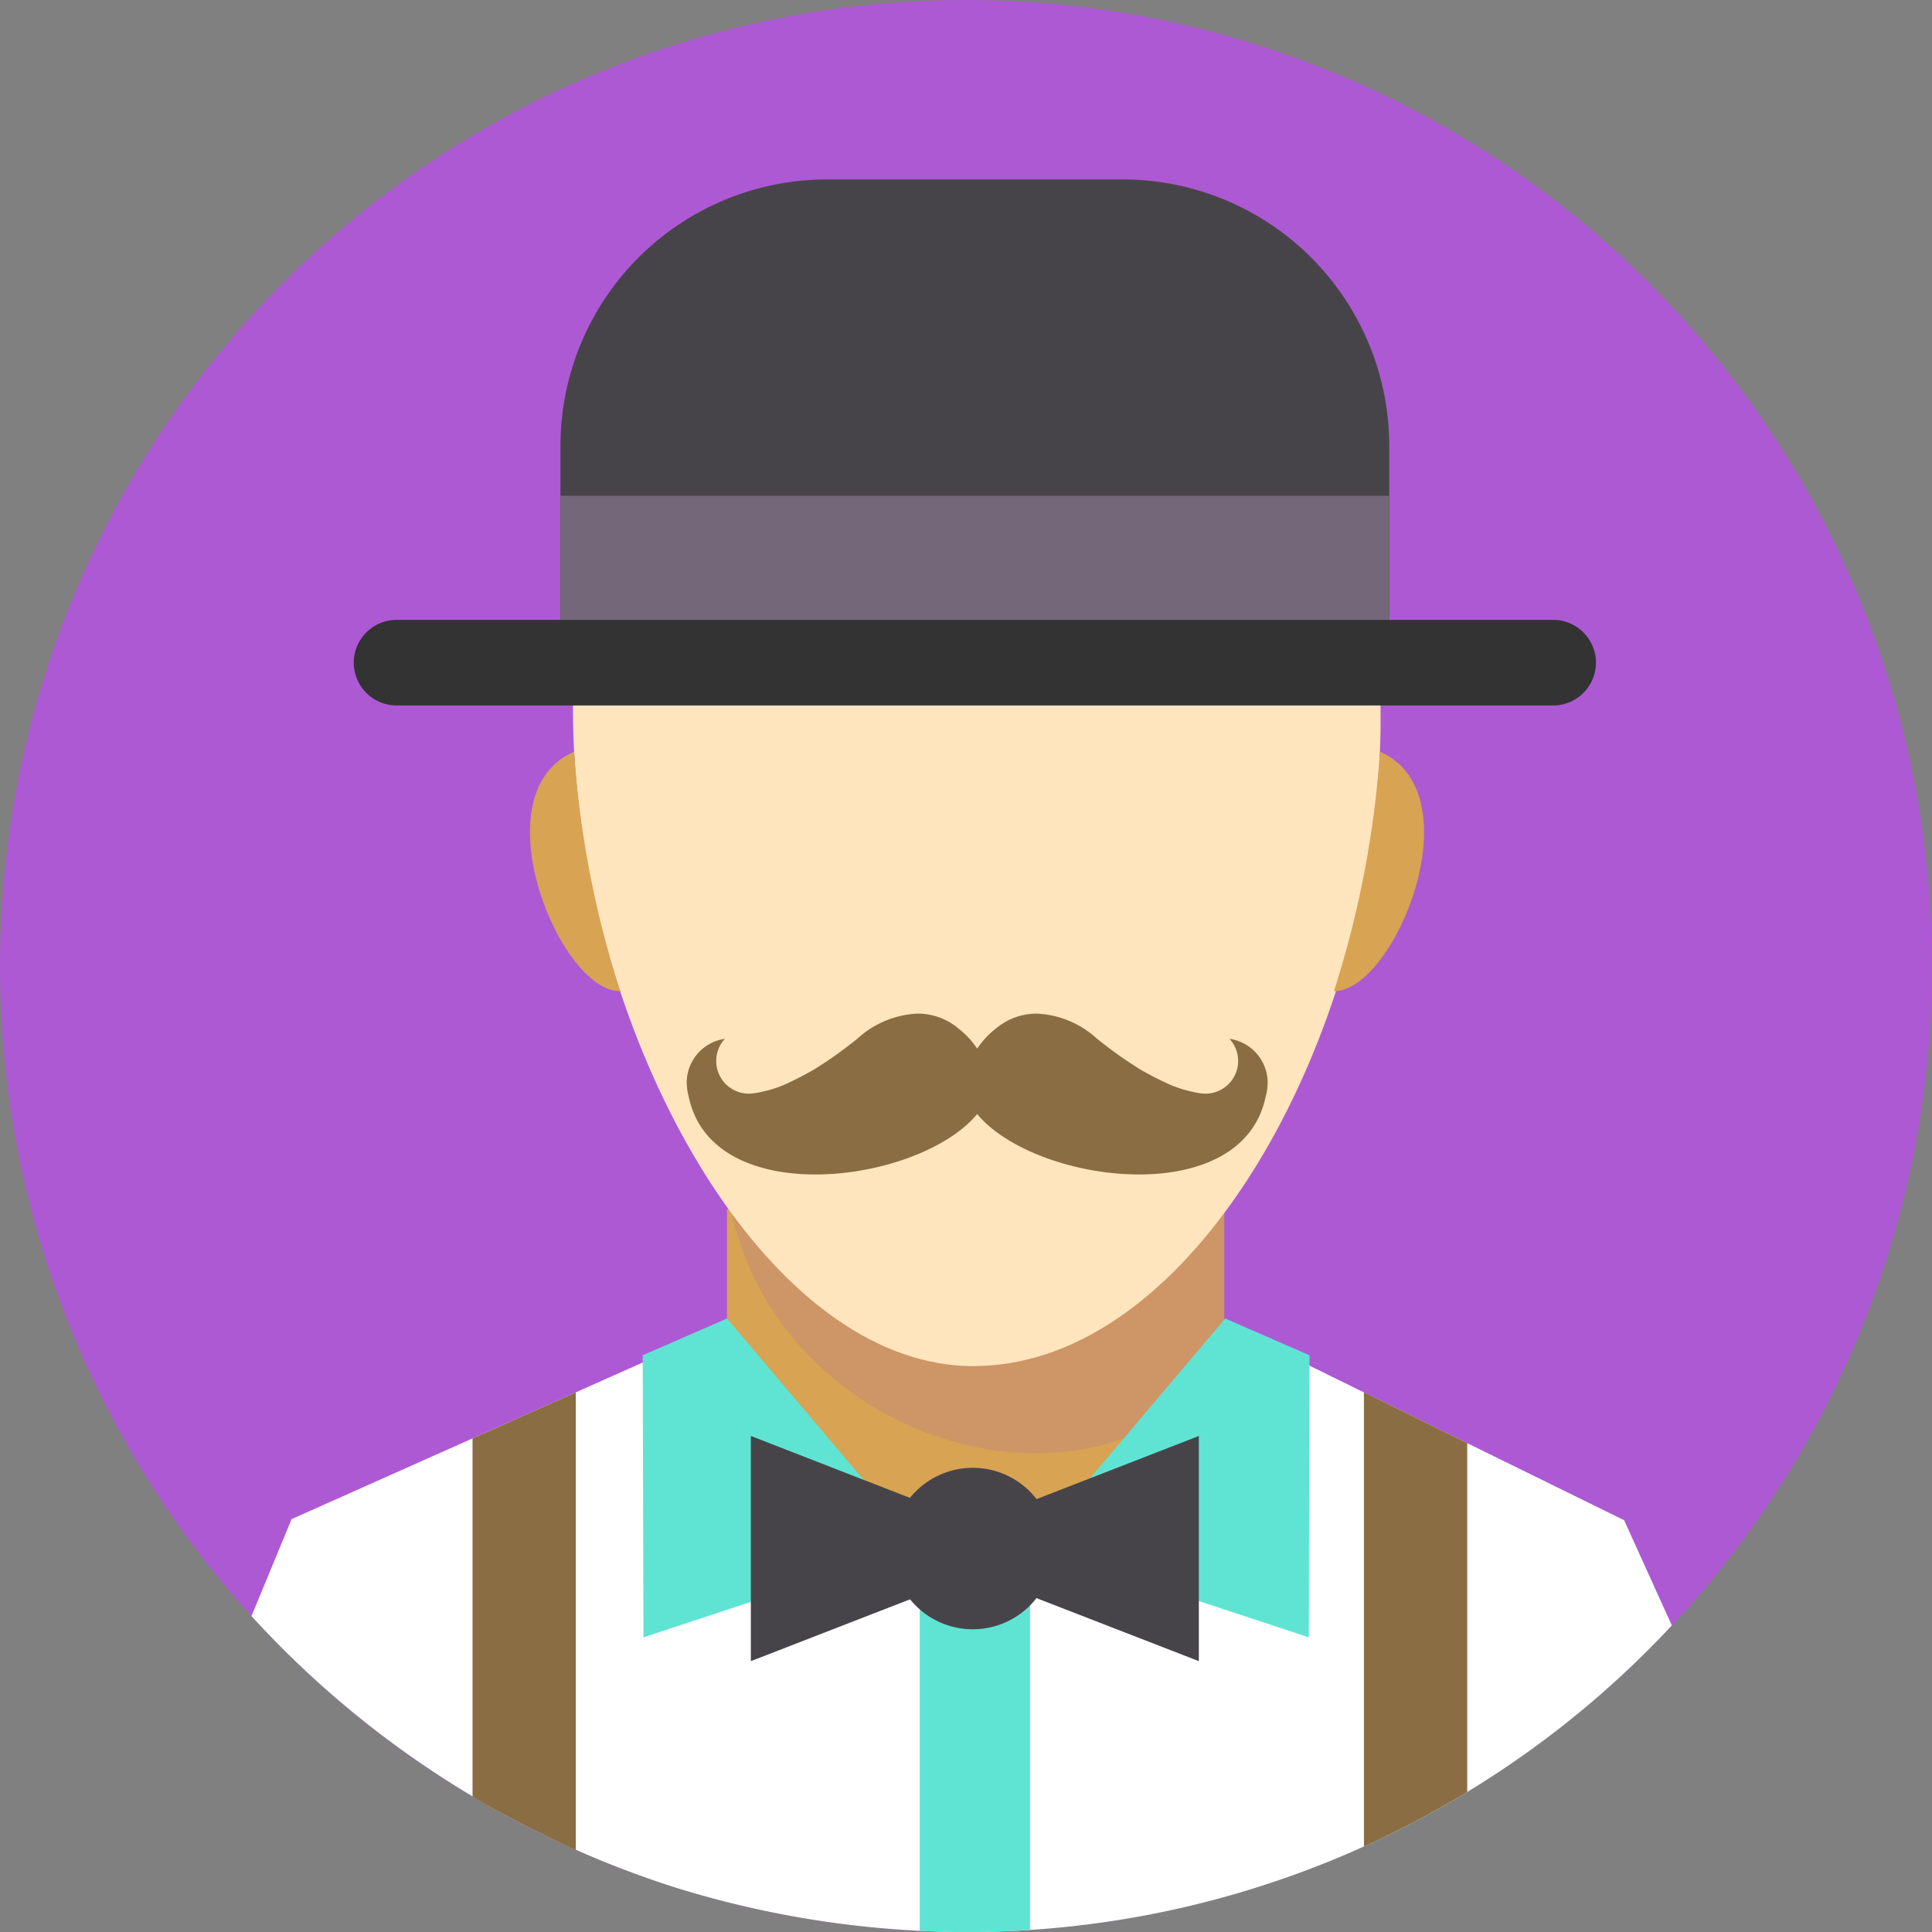
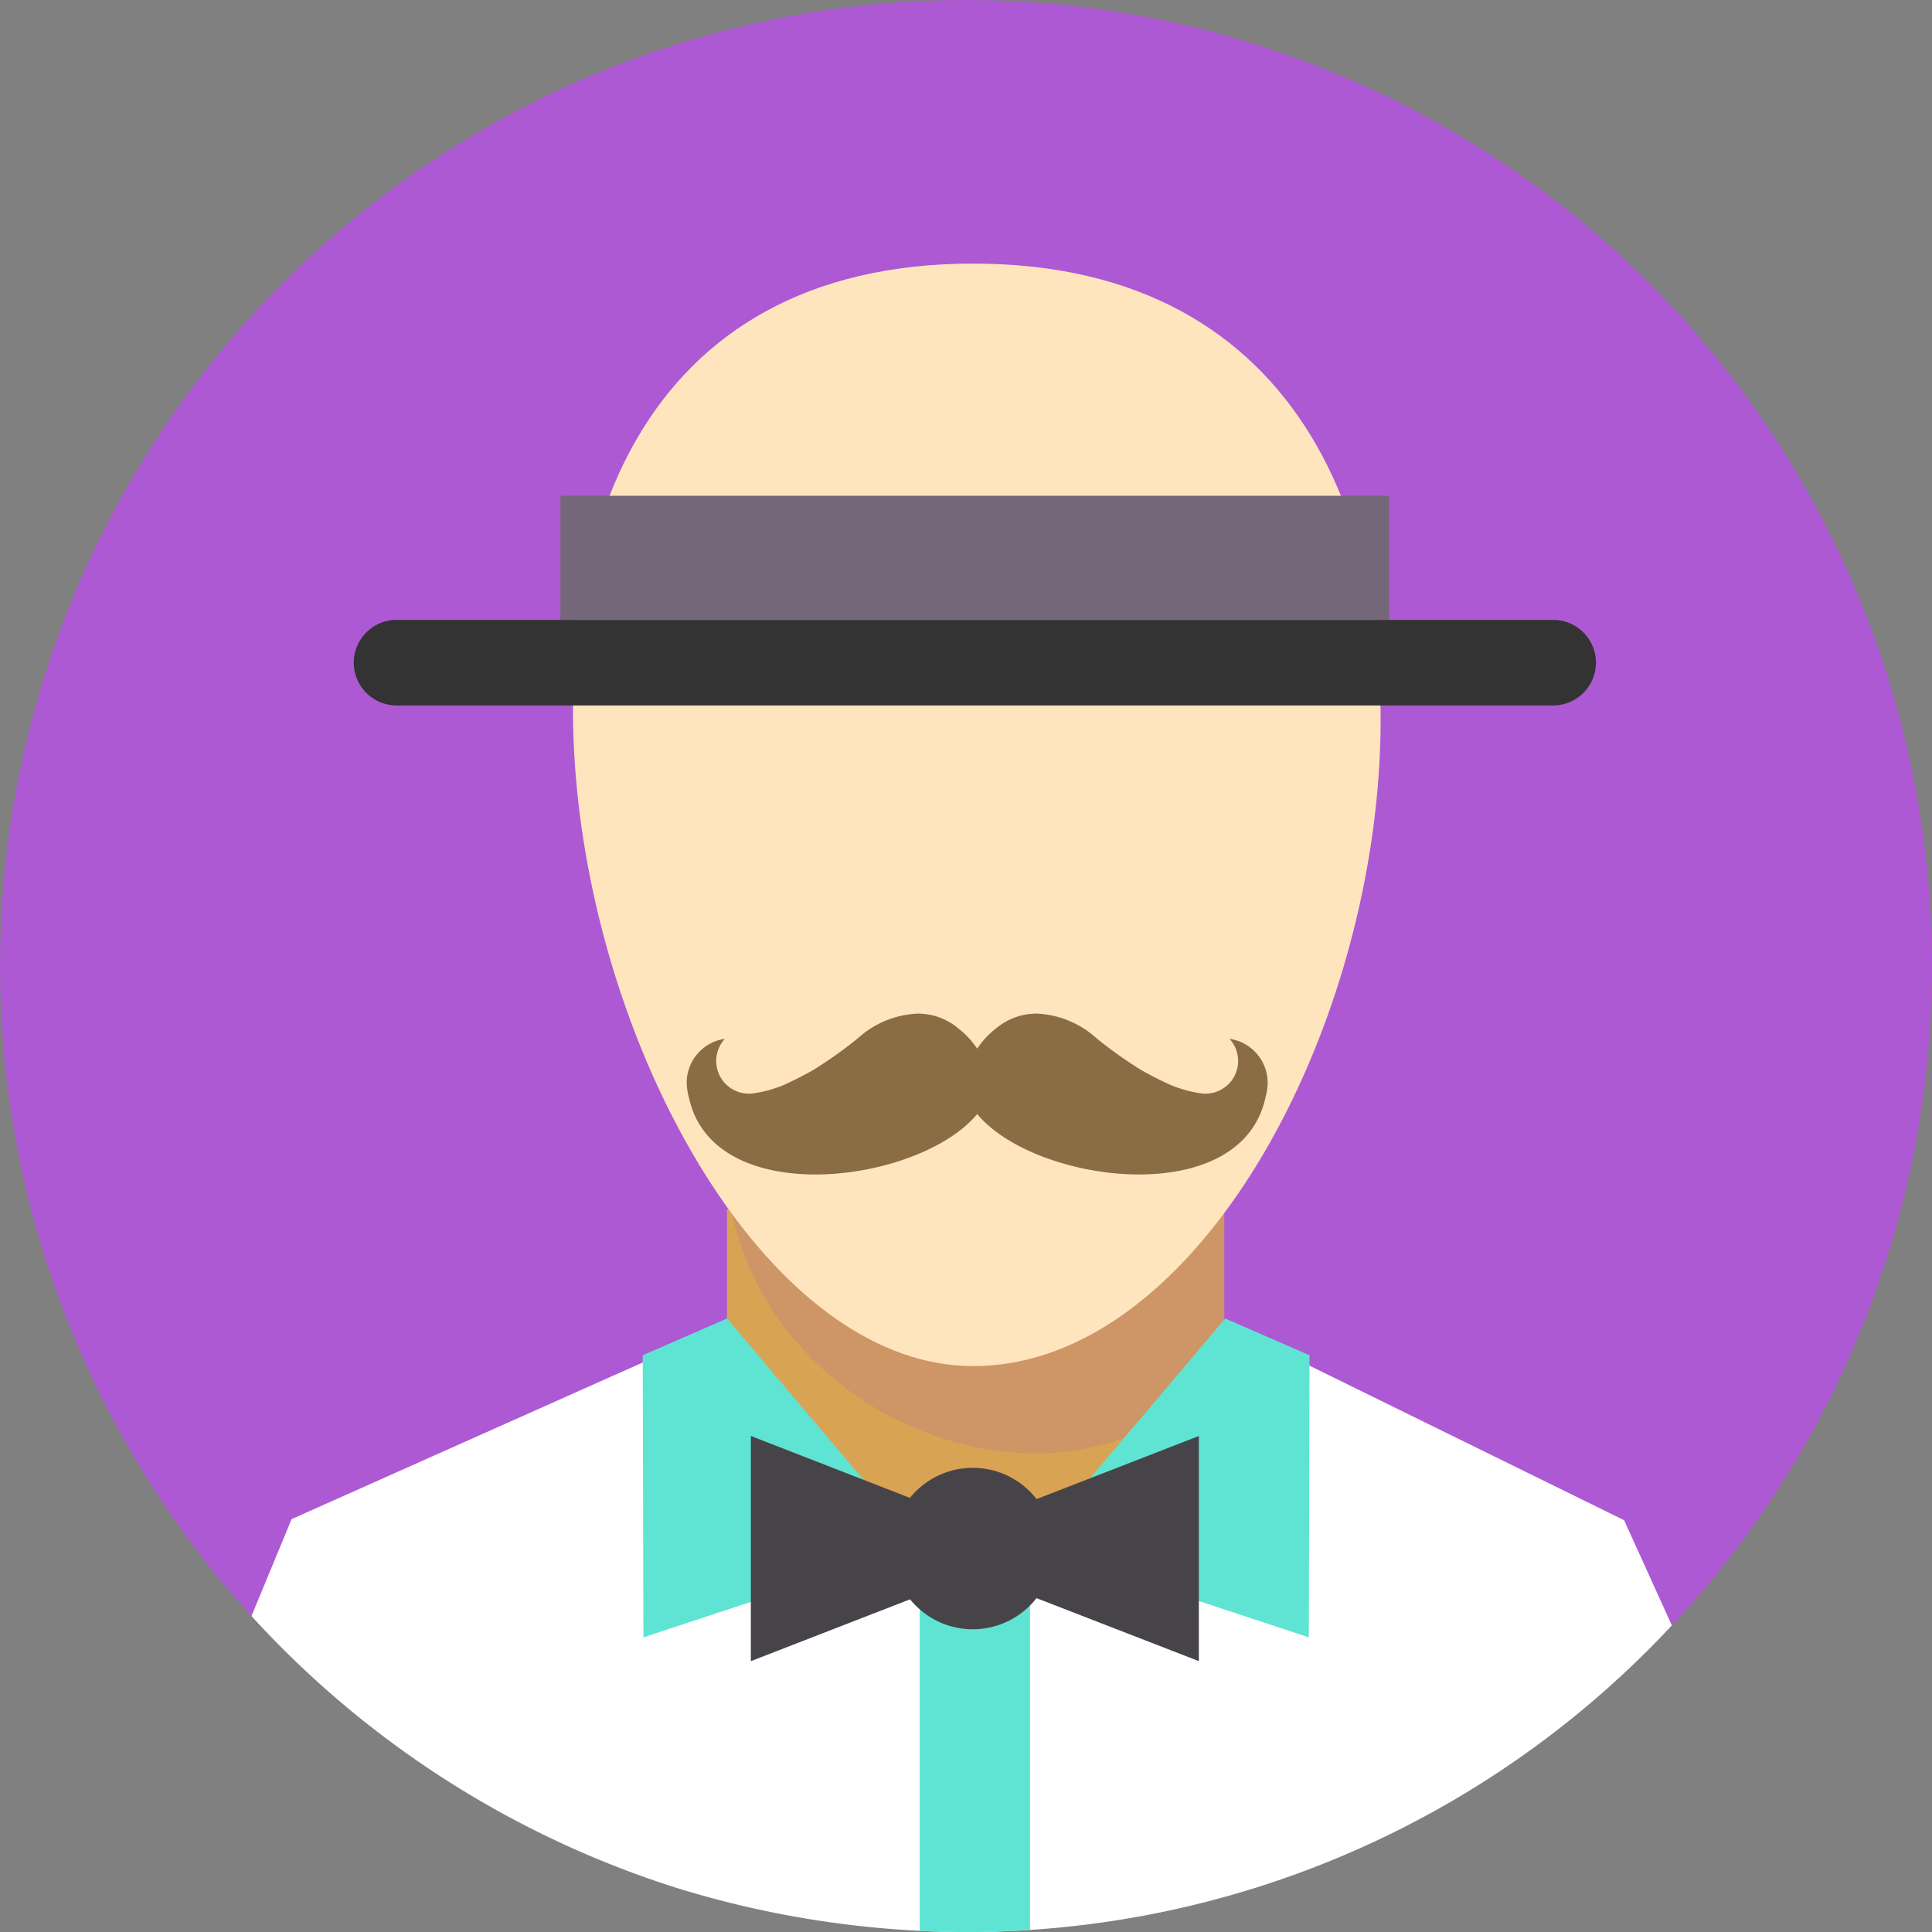
<svg xmlns="http://www.w3.org/2000/svg" viewBox="0 0 61.8 61.804" id="Avatar">
  <rect x="0" y="0" width="61.8" height="61.804" fill="#808080" stroke="none" />
  <g data-name="Layer 2" fill="#8526fe" class="color000000 svgShape">
    <g data-name="—ÎÓÈ 1" fill="#8526fe" class="color000000 svgShape">
      <circle cx="30.9" cy="30.9" r="30.9" fill="#ad59d4" class="color9f82bb svgShape" />
-       <path fill="#d8a353" fill-rule="evenodd" d="M23.255 38.68l15.907.121v12.918l-15.907-.121V38.68z" class="colorf9dca4 svgShape" />
+       <path fill="#d8a353" fill-rule="evenodd" d="M23.255 38.68l15.907.121v12.918l-15.907-.121V38.68" class="colorf9dca4 svgShape" />
      <path fill="#ffffff" fill-rule="evenodd" d="M53.478 51.993A30.814 30.814 0 0 1 30.9 61.8a31.547 31.547 0 0 1-9.23-1.402 31.124 31.124 0 0 1-13.626-8.704l1.283-3.1 13.925-6.212c0 4.535 1.519 7.06 7.648 7.153 7.57.113 8.261-2.515 8.261-7.19l12.79 6.282z" class="colorffffff svgShape" />
      <path fill-rule="evenodd" d="M39.166 38.778v3.58c0 .297-.004.802-.029 1.273-4.155 5.56-14.31 2.547-15.771-5.053z" opacity=".11" fill="#8526fe" class="color000000 svgShape" />
      <path fill="#ffe5be" fill-rule="evenodd" d="M31.129 8.432c21.281 0 12.988 35.266 0 35.266-12.266 0-21.281-35.266 0-35.266z" class="colorffe8be svgShape" />
-       <path fill="#d8a353" fill-rule="evenodd" d="M18.365 24.045c-3.07 1.34-.46 7.687 1.472 7.658a31.978 31.978 0 01-1.472-7.658zM44.14 24.045c3.07 1.339.46 7.687-1.471 7.658a31.997 31.997 0 001.471-7.658z" class="colorf9dca4 svgShape" />
      <path fill="#8a6d42" fill-rule="evenodd" d="M22.035 35.1a1.879 1.879 0 0 1-.069-.504v-.005a1.422 1.422 0 0 1 1.22-1.361 1.046 1.046 0 0 0 .907 1.745 4.055 4.055 0 0 0 .981-.27c.293-.134.607-.289.943-.481a13.439 13.439 0 0 0 1.426-1.014 3.04 3.04 0 0 1 1.91-.787 2.015 2.015 0 0 1 1.293.466 2.785 2.785 0 0 1 .612.654 2.77 2.77 0 0 1 .612-.654 2.015 2.015 0 0 1 1.292-.466 3.039 3.039 0 0 1 1.911.787 13.42 13.42 0 0 0 1.426 1.014c.336.192.65.347.943.48a4.054 4.054 0 0 0 .981.271 1.046 1.046 0 0 0 .906-1.745 1.422 1.422 0 0 1 1.22 1.36h.002l-.001.006a1.879 1.879 0 0 1-.069.504c-.78 3.631-7.373 2.769-9.223.536-1.85 2.233-8.444 3.095-9.223-.536z" class="color8a5c42 svgShape" />
-       <path fill="#474449" fill-rule="evenodd" d="M26.431 5.74h9.504a8.529 8.529 0 0 1 8.504 8.504v6.59H17.927v-6.59a8.529 8.529 0 0 1 8.504-8.504z" class="color464449 svgShape" />
      <path fill="#333333" fill-rule="evenodd" d="M12.684 19.828h36.998a1.372 1.372 0 0 1 1.369 1.368 1.372 1.372 0 0 1-1.369 1.37H12.684a1.372 1.372 0 0 1-1.368-1.37 1.372 1.372 0 0 1 1.368-1.368z" class="color333333 svgShape" />
      <path fill="#736779" d="M17.927 15.858H44.44v3.97H17.927z" class="color677079 svgShape" />
      <path fill="#5fe4d4" fill-rule="evenodd" d="M29.42 48.273v13.49a29.098 29.098 0 003.528-.03v-13.46zM23.255 42.176l6.164 7.281-8.837 2.918-.023-9.023 2.696-1.176zM39.192 42.176l-6.164 7.281 8.838 2.918.022-9.023-2.696-1.176z" class="colord5e1ed svgShape" />
      <path fill="#474449" fill-rule="evenodd" d="M24.018 45.933l5.09 1.98a2.581 2.581 0 0 1 4.05.04l5.19-2.02v7.203l-5.193-2.016a2.581 2.581 0 0 1-4.044.039l-5.093 1.977z" class="color464449 svgShape" />
-       <path fill="#8a6d42" fill-rule="evenodd" d="M15.115 46.012l3.304-1.474v14.638a34.906 34.906 0 01-3.304-1.706zM46.933 46.163l-3.304-1.625v14.527a31.278 31.278 0 003.304-1.745z" class="color8a5c42 svgShape" />
    </g>
  </g>
</svg>